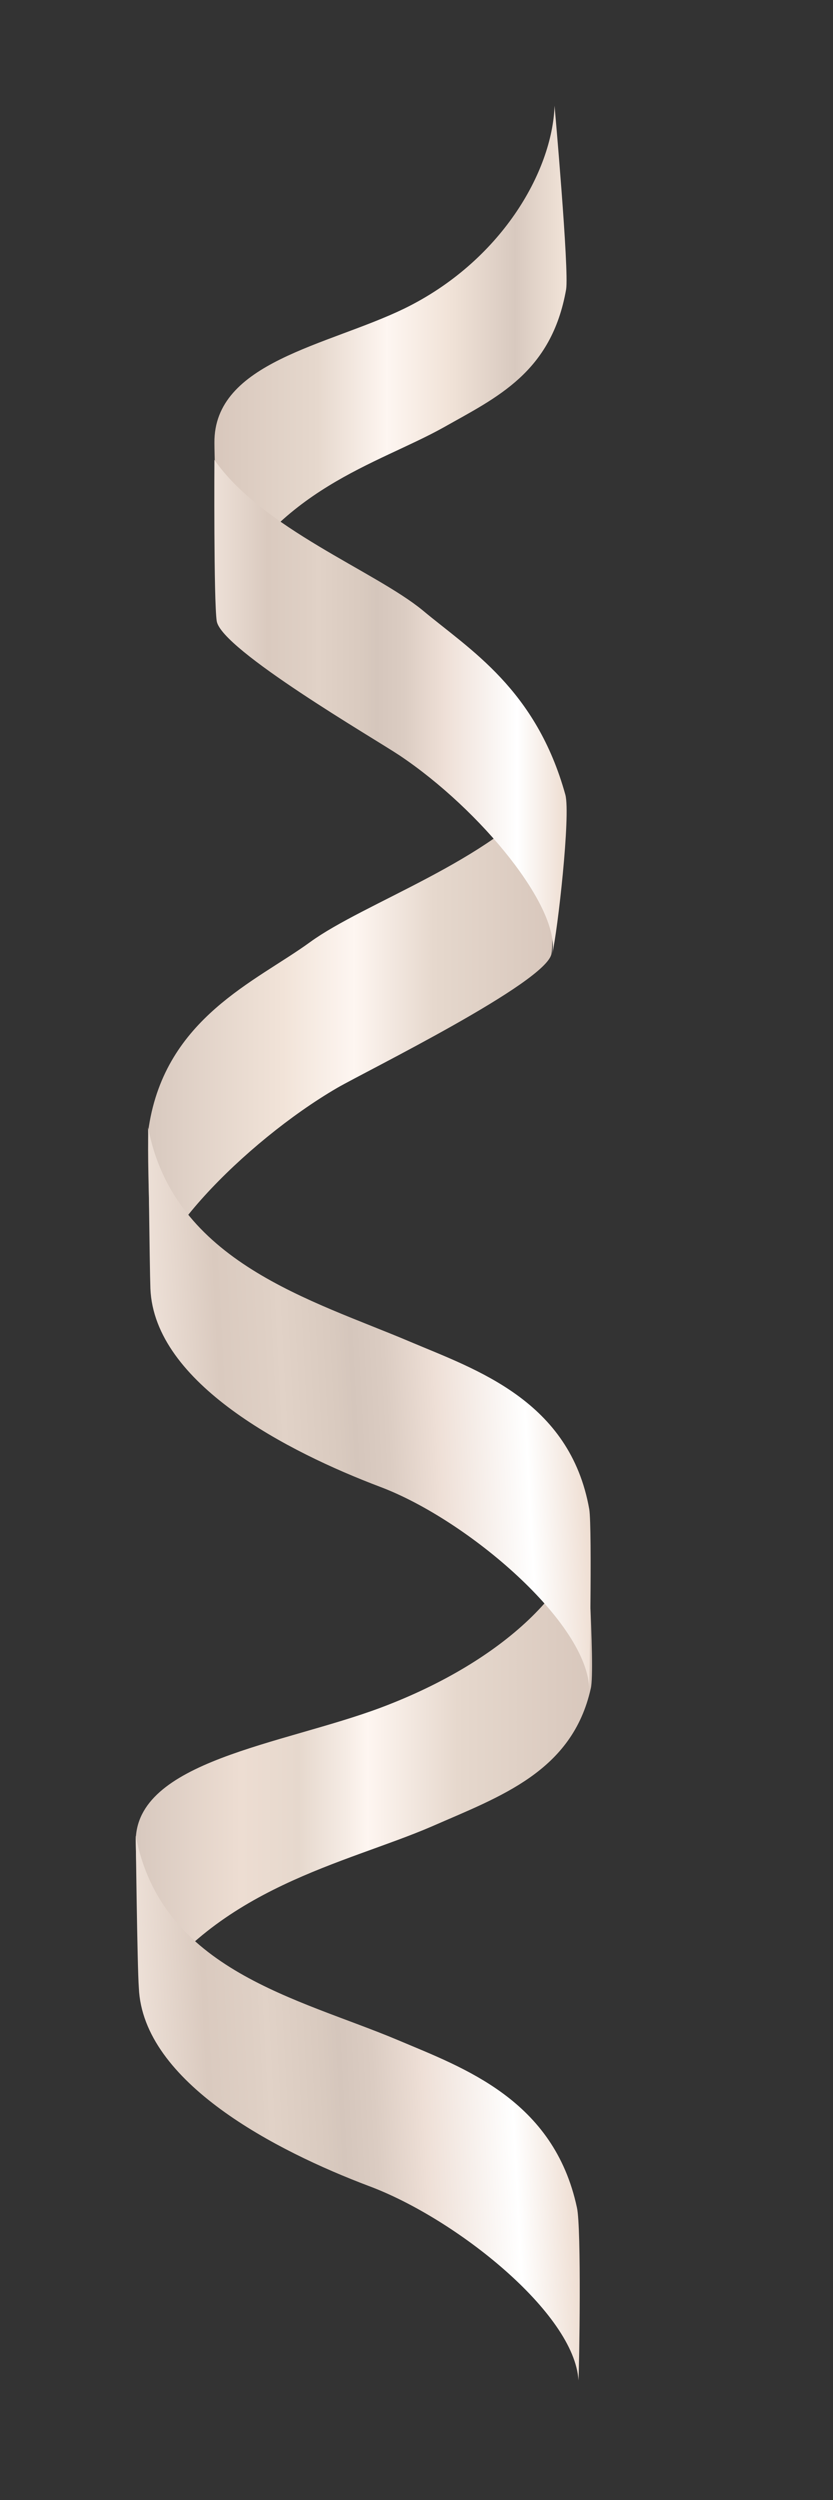
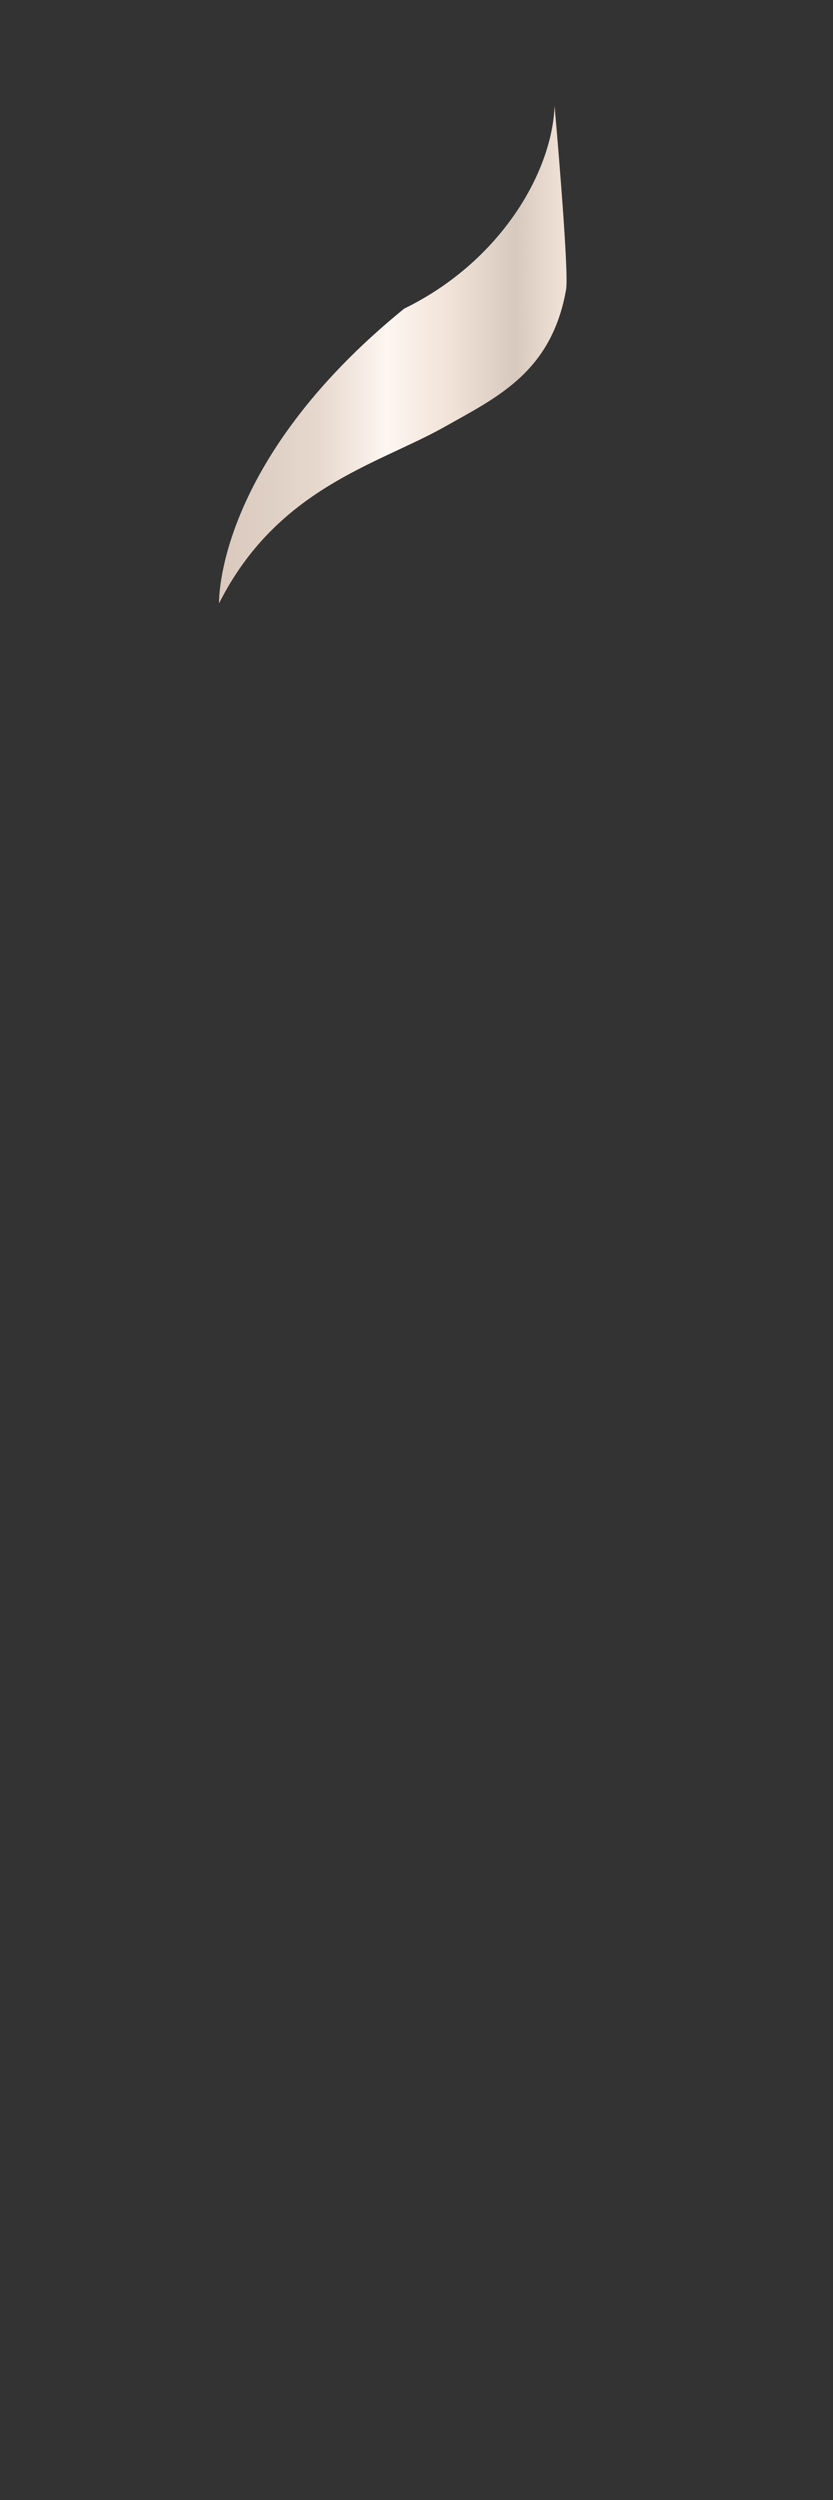
<svg xmlns="http://www.w3.org/2000/svg" version="1.1" id="Layer_1" x="0px" y="0px" viewBox="0 0 108 324" style="enable-background:new 0 0 108 324;" xml:space="preserve">
  <rect x="0" y="0" width="108" height="324" fill="#333333" stroke="none" />
  <style type="text/css">
	.st0{fill:url(#SVGID_1_);}
	.st1{fill:url(#SVGID_00000093137729312503166010000003154556691954475442_);}
	.st2{fill:url(#SVGID_00000068670498871147276890000011848633149054152839_);}
	.st3{fill:url(#SVGID_00000075154899587919809950000004500890725038918788_);}
	.st4{fill:url(#SVGID_00000154423526639357338500000009944014646579939969_);}
	.st5{fill:url(#SVGID_00000131359841164290402140000000713823704620073663_);}
</style>
  <g>
    <linearGradient id="SVGID_1_" gradientUnits="userSpaceOnUse" x1="1255.226" y1="45.897" x2="1300.908" y2="45.897" gradientTransform="matrix(-1 0 0 1 1328.646 0)">
      <stop offset="0" style="stop-color:#F1E3D8" />
      <stop offset="0.135" style="stop-color:#DACBC1" />
      <stop offset="0.144" style="stop-color:#D8C9BF" />
      <stop offset="0.332" style="stop-color:#F1E3D8" />
      <stop offset="0.502" style="stop-color:#FDF5F0" />
      <stop offset="0.508" style="stop-color:#FEF6F1" />
      <stop offset="0.706" style="stop-color:#E6D8CD" />
      <stop offset="0.74" style="stop-color:#E4D6CB" />
      <stop offset="1" style="stop-color:#D8C7BC" />
    </linearGradient>
-     <path class="st0" d="M28.4,78.2c7.5-14.9,20.5-18,29.1-22.8c6.9-3.9,14-7.1,15.9-17.9c0.4-2.5-1.5-23.8-1.5-23.8   c-0.3,8.6-7,20.2-19.5,26.3c-9.9,4.8-24.7,6.9-24.6,17.4C27.8,60,28.4,78.2,28.4,78.2z" />
+     <path class="st0" d="M28.4,78.2c7.5-14.9,20.5-18,29.1-22.8c6.9-3.9,14-7.1,15.9-17.9c0.4-2.5-1.5-23.8-1.5-23.8   c-0.3,8.6-7,20.2-19.5,26.3C27.8,60,28.4,78.2,28.4,78.2z" />
    <linearGradient id="SVGID_00000173138236374446045660000003930986507564767634_" gradientUnits="userSpaceOnUse" x1="1251.929" y1="227.979" x2="1311.039" y2="227.979" gradientTransform="matrix(-1 0 0 1 1328.646 0)">
      <stop offset="0" style="stop-color:#D8C7BC" />
      <stop offset="0.26" style="stop-color:#E4D6CB" />
      <stop offset="0.294" style="stop-color:#E6D8CD" />
      <stop offset="0.492" style="stop-color:#FEF6F1" />
      <stop offset="0.537" style="stop-color:#F6ECE5" />
      <stop offset="0.642" style="stop-color:#E6D8CD" />
      <stop offset="0.77" style="stop-color:#EDDDD2" />
      <stop offset="0.995" style="stop-color:#D8C9BF" />
    </linearGradient>
-     <path style="fill:url(#SVGID_00000173138236374446045660000003930986507564767634_);" d="M18.4,259.5c9.7-14.9,26.5-18,37.6-22.8   c8.9-3.9,18.2-7.1,20.6-17.9c0.6-2.5-0.7-22.2-0.7-22.2c-0.4,8.6-10.3,18.6-26.5,24.7c-12.8,4.8-31.9,6.9-31.8,17.4   C17.6,241.2,18.4,259.5,18.4,259.5z" />
    <linearGradient id="SVGID_00000086684019723472550910000013548145856329060234_" gradientUnits="userSpaceOnUse" x1="1257.013" y1="135.43" x2="1309.412" y2="135.43" gradientTransform="matrix(-1 0 0 1 1328.646 0)">
      <stop offset="0" style="stop-color:#D8C7BC" />
      <stop offset="0.26" style="stop-color:#E4D6CB" />
      <stop offset="0.294" style="stop-color:#E6D8CD" />
      <stop offset="0.492" style="stop-color:#FEF6F1" />
      <stop offset="0.498" style="stop-color:#FDF5F0" />
      <stop offset="0.668" style="stop-color:#F1E3D8" />
      <stop offset="1" style="stop-color:#D8C9BF" />
    </linearGradient>
-     <path style="fill:url(#SVGID_00000086684019723472550910000013548145856329060234_);" d="M70.8,102.6c-7.1,8.9-23.6,14.4-30.6,19.5   c-7,5.1-18.7,9.8-20.9,23.9c-0.4,2.5,0.5,22.4,0.5,22.4c-2-6.2,11.9-20.4,23.9-27.4c3.8-2.2,27.2-13.7,27.8-17.4   C72,120.8,70.8,102.6,70.8,102.6z" />
    <linearGradient id="SVGID_00000025436267845734560700000010676955606315497124_" gradientUnits="userSpaceOnUse" x1="1255.234" y1="91.6" x2="1300.854" y2="91.6" gradientTransform="matrix(-1 0 0 1 1328.646 0)">
      <stop offset="0" style="stop-color:#EEDDD1" />
      <stop offset="0.139" style="stop-color:#FFFFFF" />
      <stop offset="0.348" style="stop-color:#EEDFD6" />
      <stop offset="0.358" style="stop-color:#ECDDD4" />
      <stop offset="0.463" style="stop-color:#DBCCC2" />
      <stop offset="0.54" style="stop-color:#D5C6BC" />
      <stop offset="0.579" style="stop-color:#D9CABF" />
      <stop offset="0.706" style="stop-color:#E1D2C7" />
      <stop offset="0.727" style="stop-color:#DFD0C5" />
      <stop offset="0.85" style="stop-color:#DACABF" />
      <stop offset="1" style="stop-color:#EDE0D7" />
    </linearGradient>
-     <path style="fill:url(#SVGID_00000025436267845734560700000010676955606315497124_);" d="M27.8,59.6c6.2,8.9,20.8,14.4,27,19.5   c6.1,5.1,14.7,10.2,18.5,23.9c0.7,2.6-1,17.7-1.7,20.6c1.1-5.9-9.2-18.6-19.8-25.7c-3.3-2.2-23.1-13.7-23.7-17.4   C27.7,77.9,27.8,59.6,27.8,59.6z" />
    <linearGradient id="SVGID_00000076586902583405000830000008502184540051989641_" gradientUnits="userSpaceOnUse" x1="1252.911" y1="181.156" x2="1308.189" y2="184.053" gradientTransform="matrix(-1 0 0 1 1328.646 0)">
      <stop offset="0" style="stop-color:#EEDDD1" />
      <stop offset="0.139" style="stop-color:#FFFFFF" />
      <stop offset="0.348" style="stop-color:#EEDFD6" />
      <stop offset="0.358" style="stop-color:#ECDDD4" />
      <stop offset="0.463" style="stop-color:#DBCCC2" />
      <stop offset="0.54" style="stop-color:#D5C6BC" />
      <stop offset="0.579" style="stop-color:#D9CABF" />
      <stop offset="0.706" style="stop-color:#E1D2C7" />
      <stop offset="0.727" style="stop-color:#DFD0C5" />
      <stop offset="0.85" style="stop-color:#DACABF" />
      <stop offset="1" style="stop-color:#EDE0D7" />
    </linearGradient>
-     <path style="fill:url(#SVGID_00000076586902583405000830000008502184540051989641_);" d="M19.2,146.1c3.3,17.5,21.3,22.4,34,27.8   c8.5,3.6,20.7,7.6,23.2,21.7c0.4,2.5,0,23.4,0,23.4c-0.1-8.6-15.7-22-27.1-26.3c-11.9-4.5-29.3-13.4-29.8-25.7   C19.4,164.4,19.2,146.1,19.2,146.1z" />
    <linearGradient id="SVGID_00000139257689345693663470000002984840189858414725_" gradientUnits="userSpaceOnUse" x1="1254.482" y1="271.724" x2="1309.805" y2="274.624" gradientTransform="matrix(-1 0 0 1 1328.646 0)">
      <stop offset="0" style="stop-color:#EEDDD1" />
      <stop offset="0.139" style="stop-color:#FFFFFF" />
      <stop offset="0.348" style="stop-color:#EEDFD6" />
      <stop offset="0.358" style="stop-color:#ECDDD4" />
      <stop offset="0.463" style="stop-color:#DBCCC2" />
      <stop offset="0.54" style="stop-color:#D5C6BC" />
      <stop offset="0.579" style="stop-color:#D9CABF" />
      <stop offset="0.706" style="stop-color:#E1D2C7" />
      <stop offset="0.727" style="stop-color:#DFD0C5" />
      <stop offset="0.85" style="stop-color:#DACABF" />
      <stop offset="1" style="stop-color:#EDE0D7" />
    </linearGradient>
-     <path style="fill:url(#SVGID_00000139257689345693663470000002984840189858414725_);" d="M17.6,237.9c3.3,17.5,21.2,21.1,34,26.5   c8.5,3.6,20.2,7.7,23.2,21.7c0.6,2.6,0.3,21,0.2,22.4c-0.5-8.7-15.9-21-27.2-25.2c-11.9-4.5-29.3-13.4-29.8-25.7   C17.8,254.9,17.6,237.9,17.6,237.9z" />
  </g>
</svg>